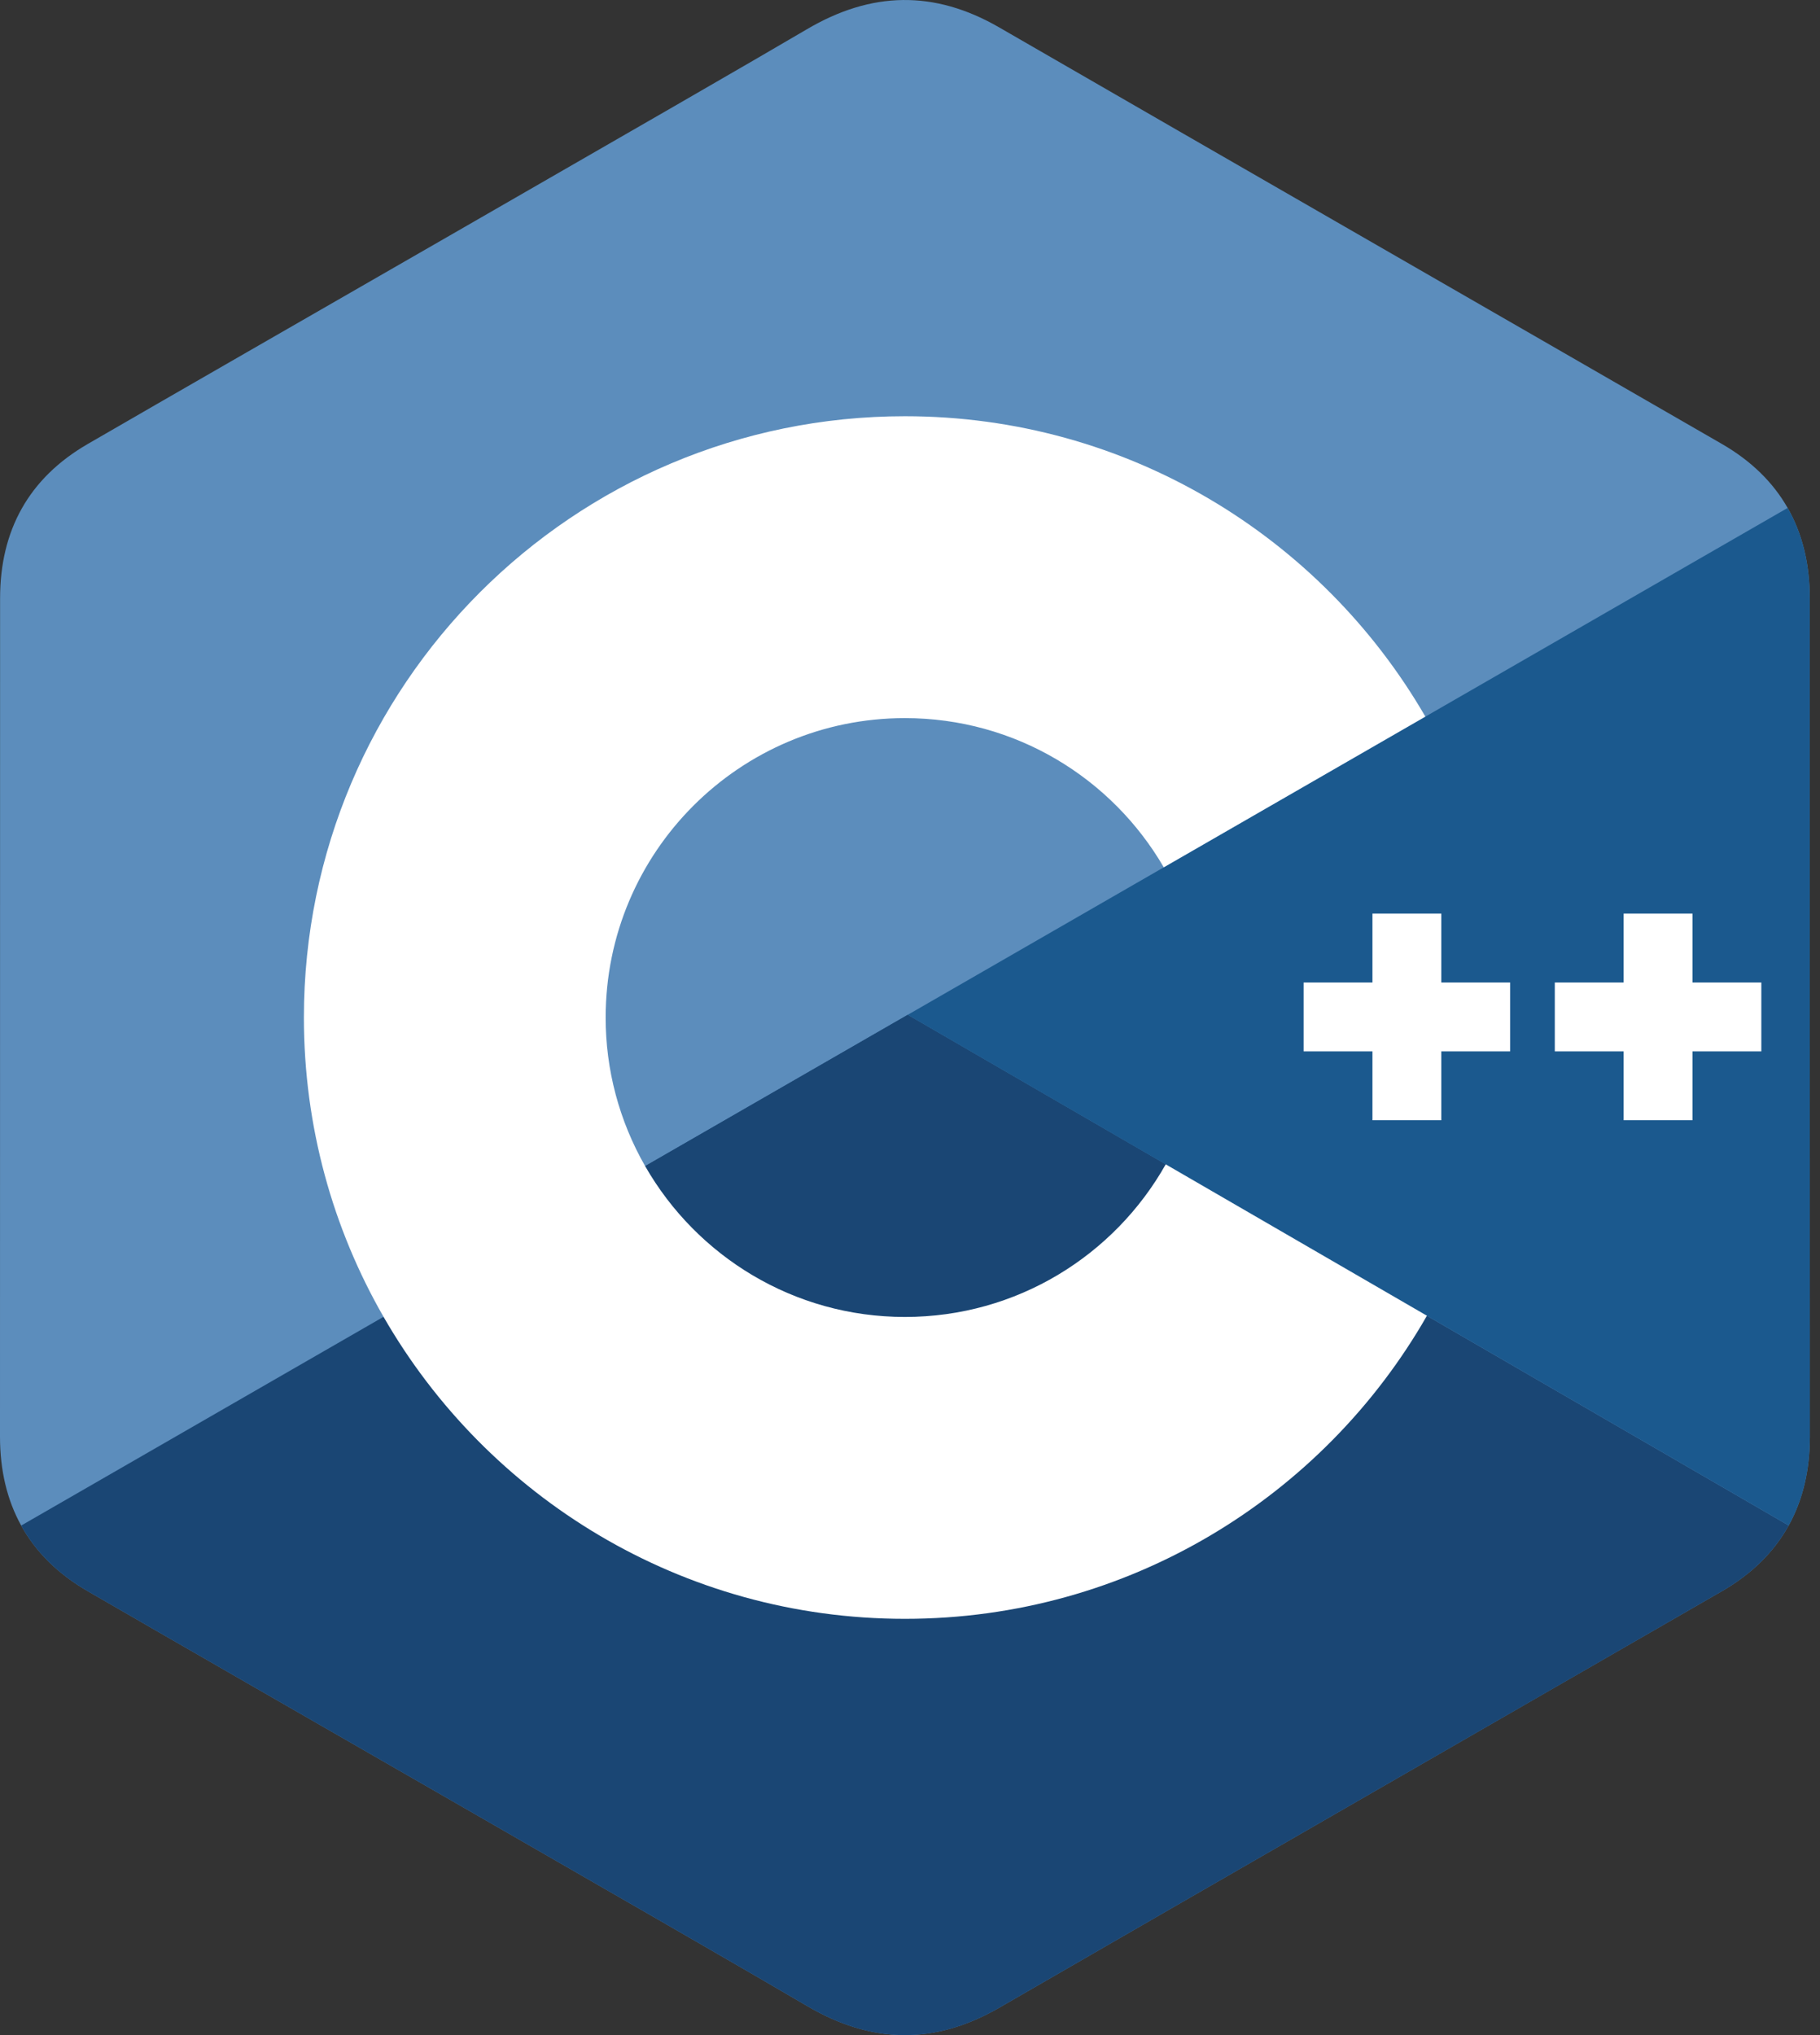
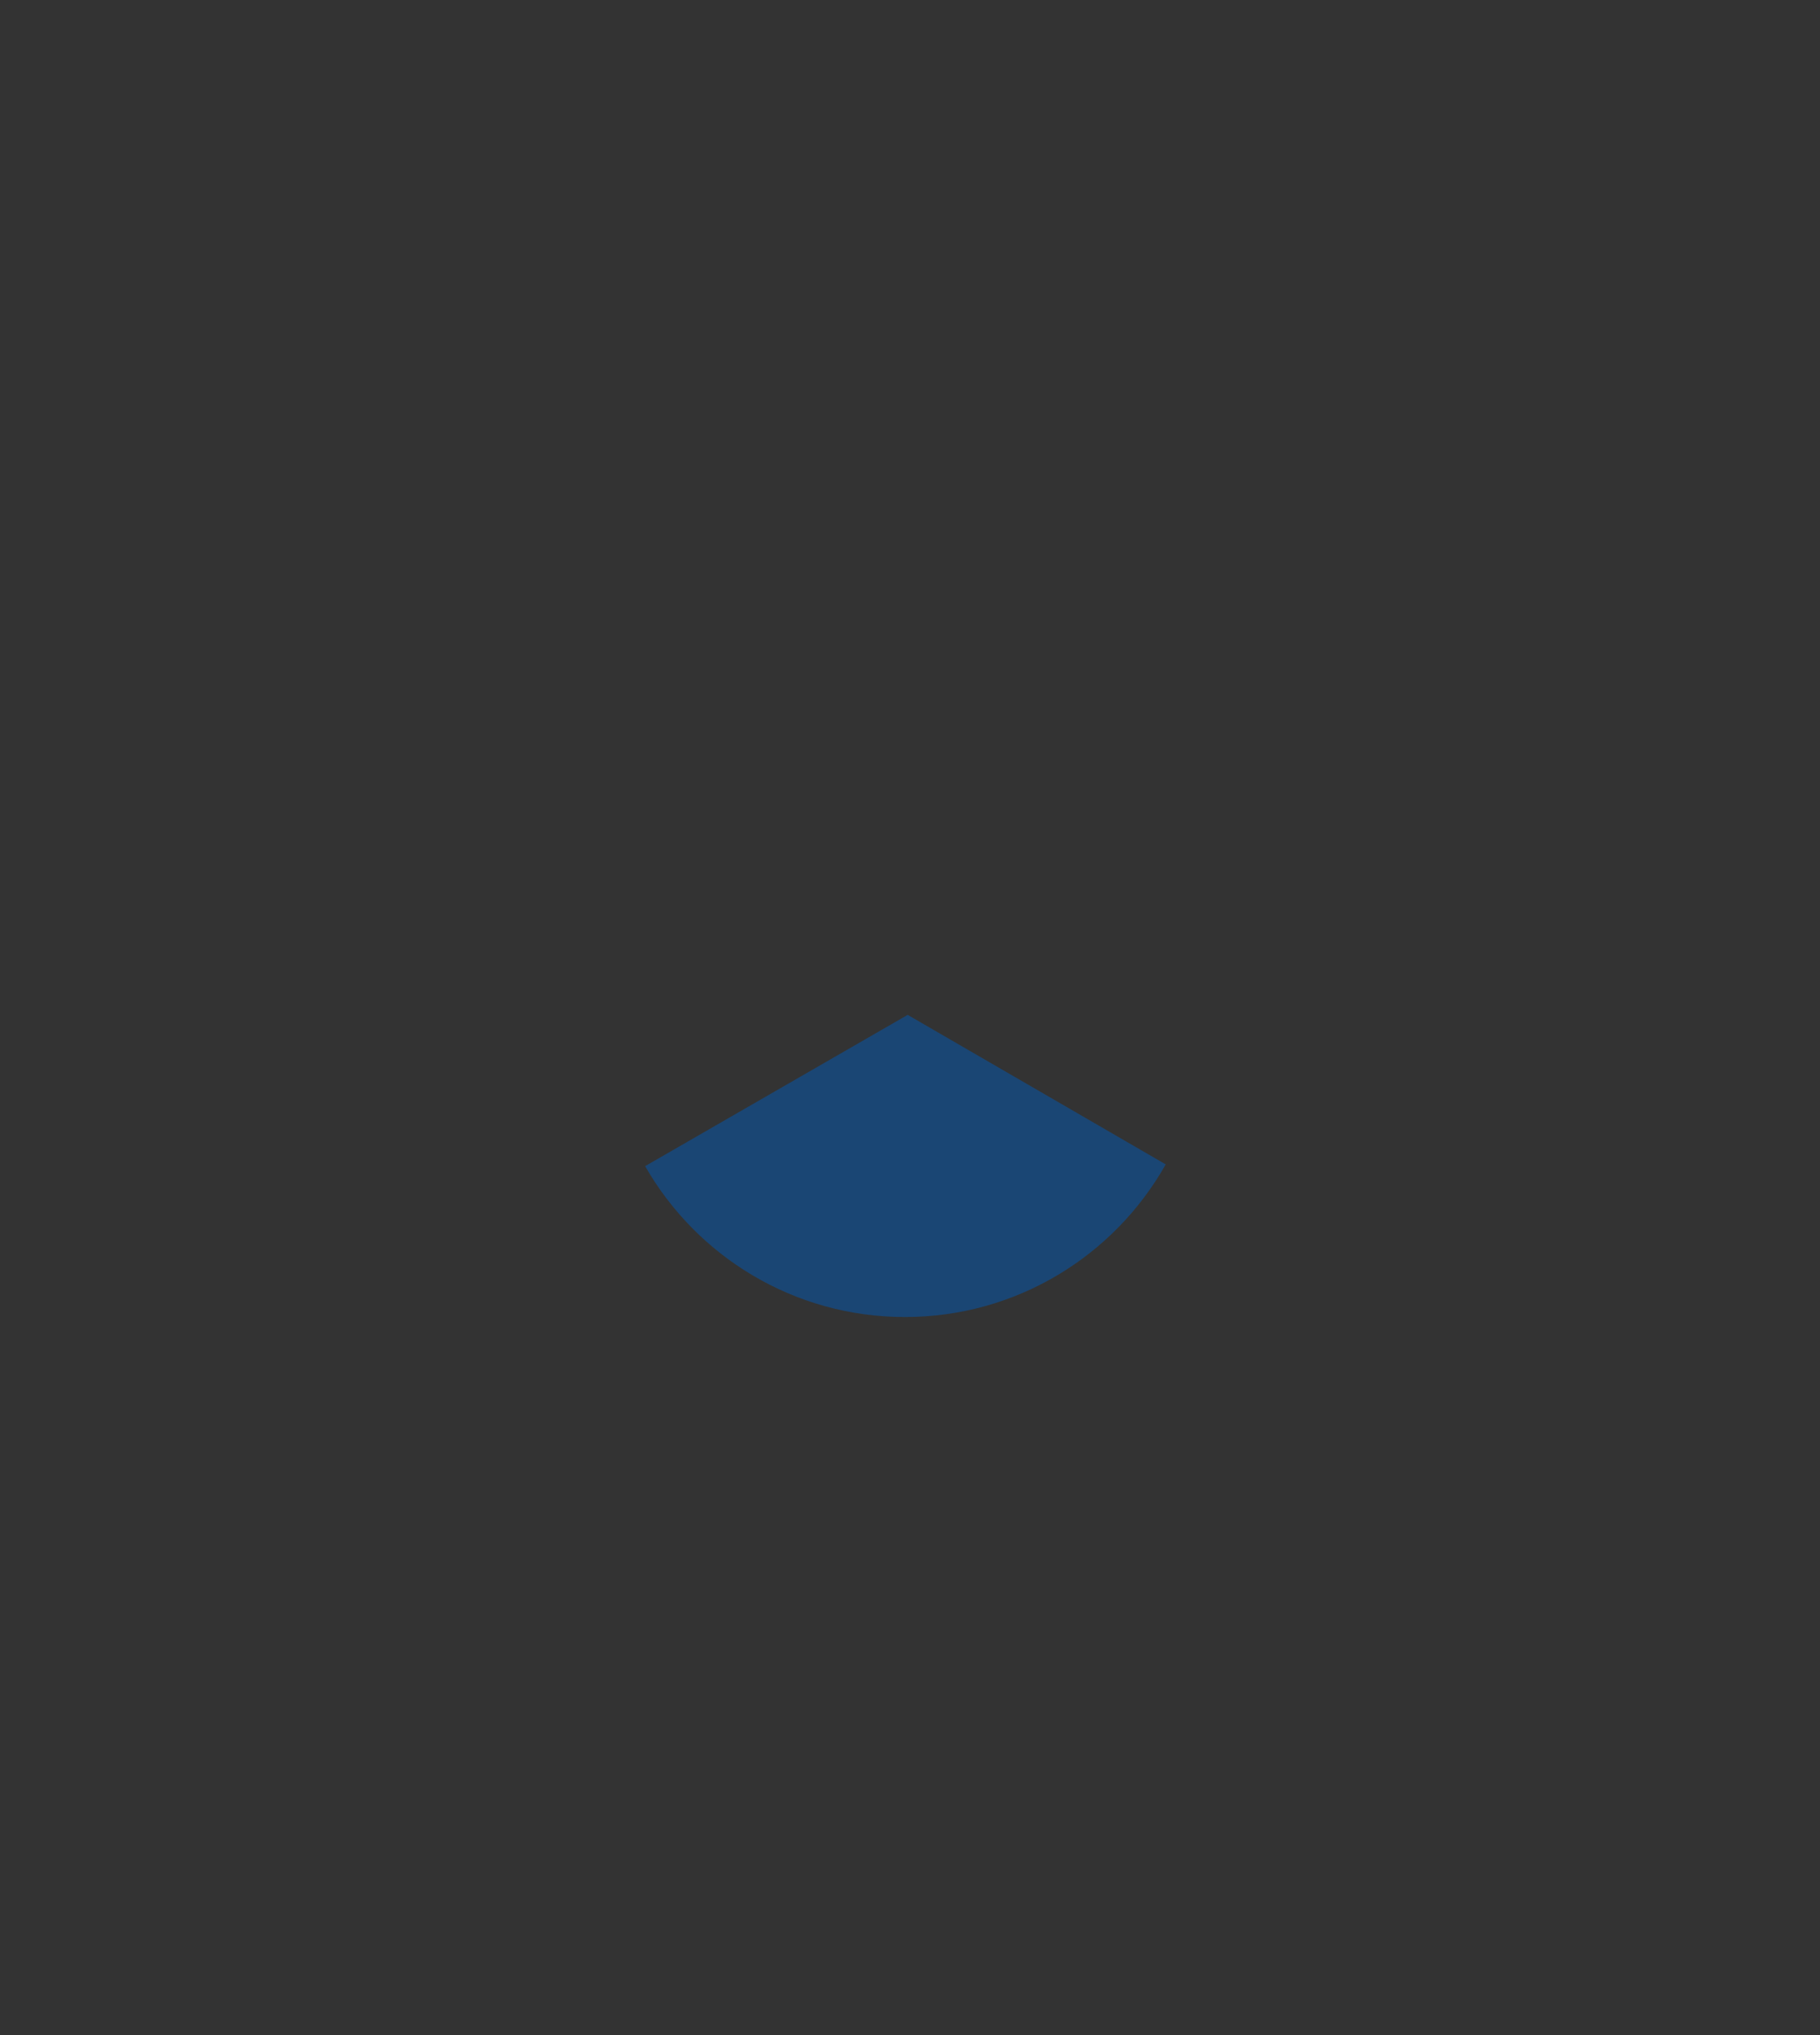
<svg xmlns="http://www.w3.org/2000/svg" width="85" height="95" viewBox="0 0 85 95" fill="none">
  <rect x="0" y="0" width="85" height="95" fill="#333333" stroke="none" />
-   <path d="M84.522 27.93C84.521 26.333 84.179 24.921 83.488 23.71C82.81 22.518 81.793 21.52 80.43 20.731C69.178 14.242 57.914 7.774 46.665 1.279C43.632 -0.472 40.692 -0.408 37.681 1.368C33.203 4.009 10.778 16.857 4.096 20.727C1.344 22.32 0.005 24.758 0.004 27.927C0 40.976 0.004 54.024 0 67.073C0.001 68.635 0.328 70.019 0.988 71.212C1.667 72.44 2.698 73.466 4.092 74.273C10.775 78.143 33.202 90.99 37.68 93.632C40.692 95.409 43.632 95.472 46.666 93.721C57.915 87.225 69.18 80.757 80.434 74.269C81.829 73.462 82.859 72.435 83.538 71.209C84.198 70.016 84.525 68.632 84.526 67.069C84.526 67.069 84.526 40.979 84.522 27.93Z" fill="#5C8DBC" />
-   <path d="M42.392 47.375L0.988 71.215C1.667 72.442 2.698 73.468 4.092 74.275C10.775 78.145 33.202 90.992 37.68 93.634C40.692 95.411 43.632 95.475 46.666 93.723C57.915 87.228 69.18 80.76 80.434 74.271C81.829 73.464 82.859 72.438 83.538 71.211L42.392 47.375Z" fill="#1A4674" />
  <path d="M30.129 54.437C32.538 58.643 37.067 61.48 42.263 61.48C47.491 61.48 52.046 58.607 54.443 54.355L42.392 47.375L30.129 54.437Z" fill="#1A4674" />
-   <path d="M84.522 27.931C84.521 26.334 84.18 24.922 83.489 23.711L42.393 47.374L83.538 71.21C84.198 70.017 84.526 68.633 84.526 67.07C84.526 67.07 84.526 40.98 84.522 27.931Z" fill="#1B598E" />
-   <path d="M82.26 49.079H79.045V52.294H75.829V49.079H72.614V45.864H75.829V42.648H79.045V45.864H82.26V49.079ZM70.528 49.079H67.313V52.294H64.098V49.079H60.883V45.864H64.098V42.648H67.313V45.864H70.528V49.079Z" fill="white" />
-   <path d="M54.443 54.353C52.046 58.604 47.491 61.477 42.263 61.477C37.068 61.477 32.538 58.64 30.129 54.434C28.919 52.323 28.283 49.932 28.286 47.499C28.286 39.78 34.544 33.522 42.263 33.522C47.425 33.522 51.931 36.324 54.352 40.487L66.569 33.452C61.713 25.069 52.647 19.43 42.263 19.43C26.76 19.43 14.193 31.997 14.193 47.499C14.193 52.585 15.546 57.354 17.911 61.468C22.755 69.895 31.846 75.569 42.263 75.569C52.699 75.569 61.805 69.872 66.642 61.42L54.443 54.353Z" fill="white" />
</svg>